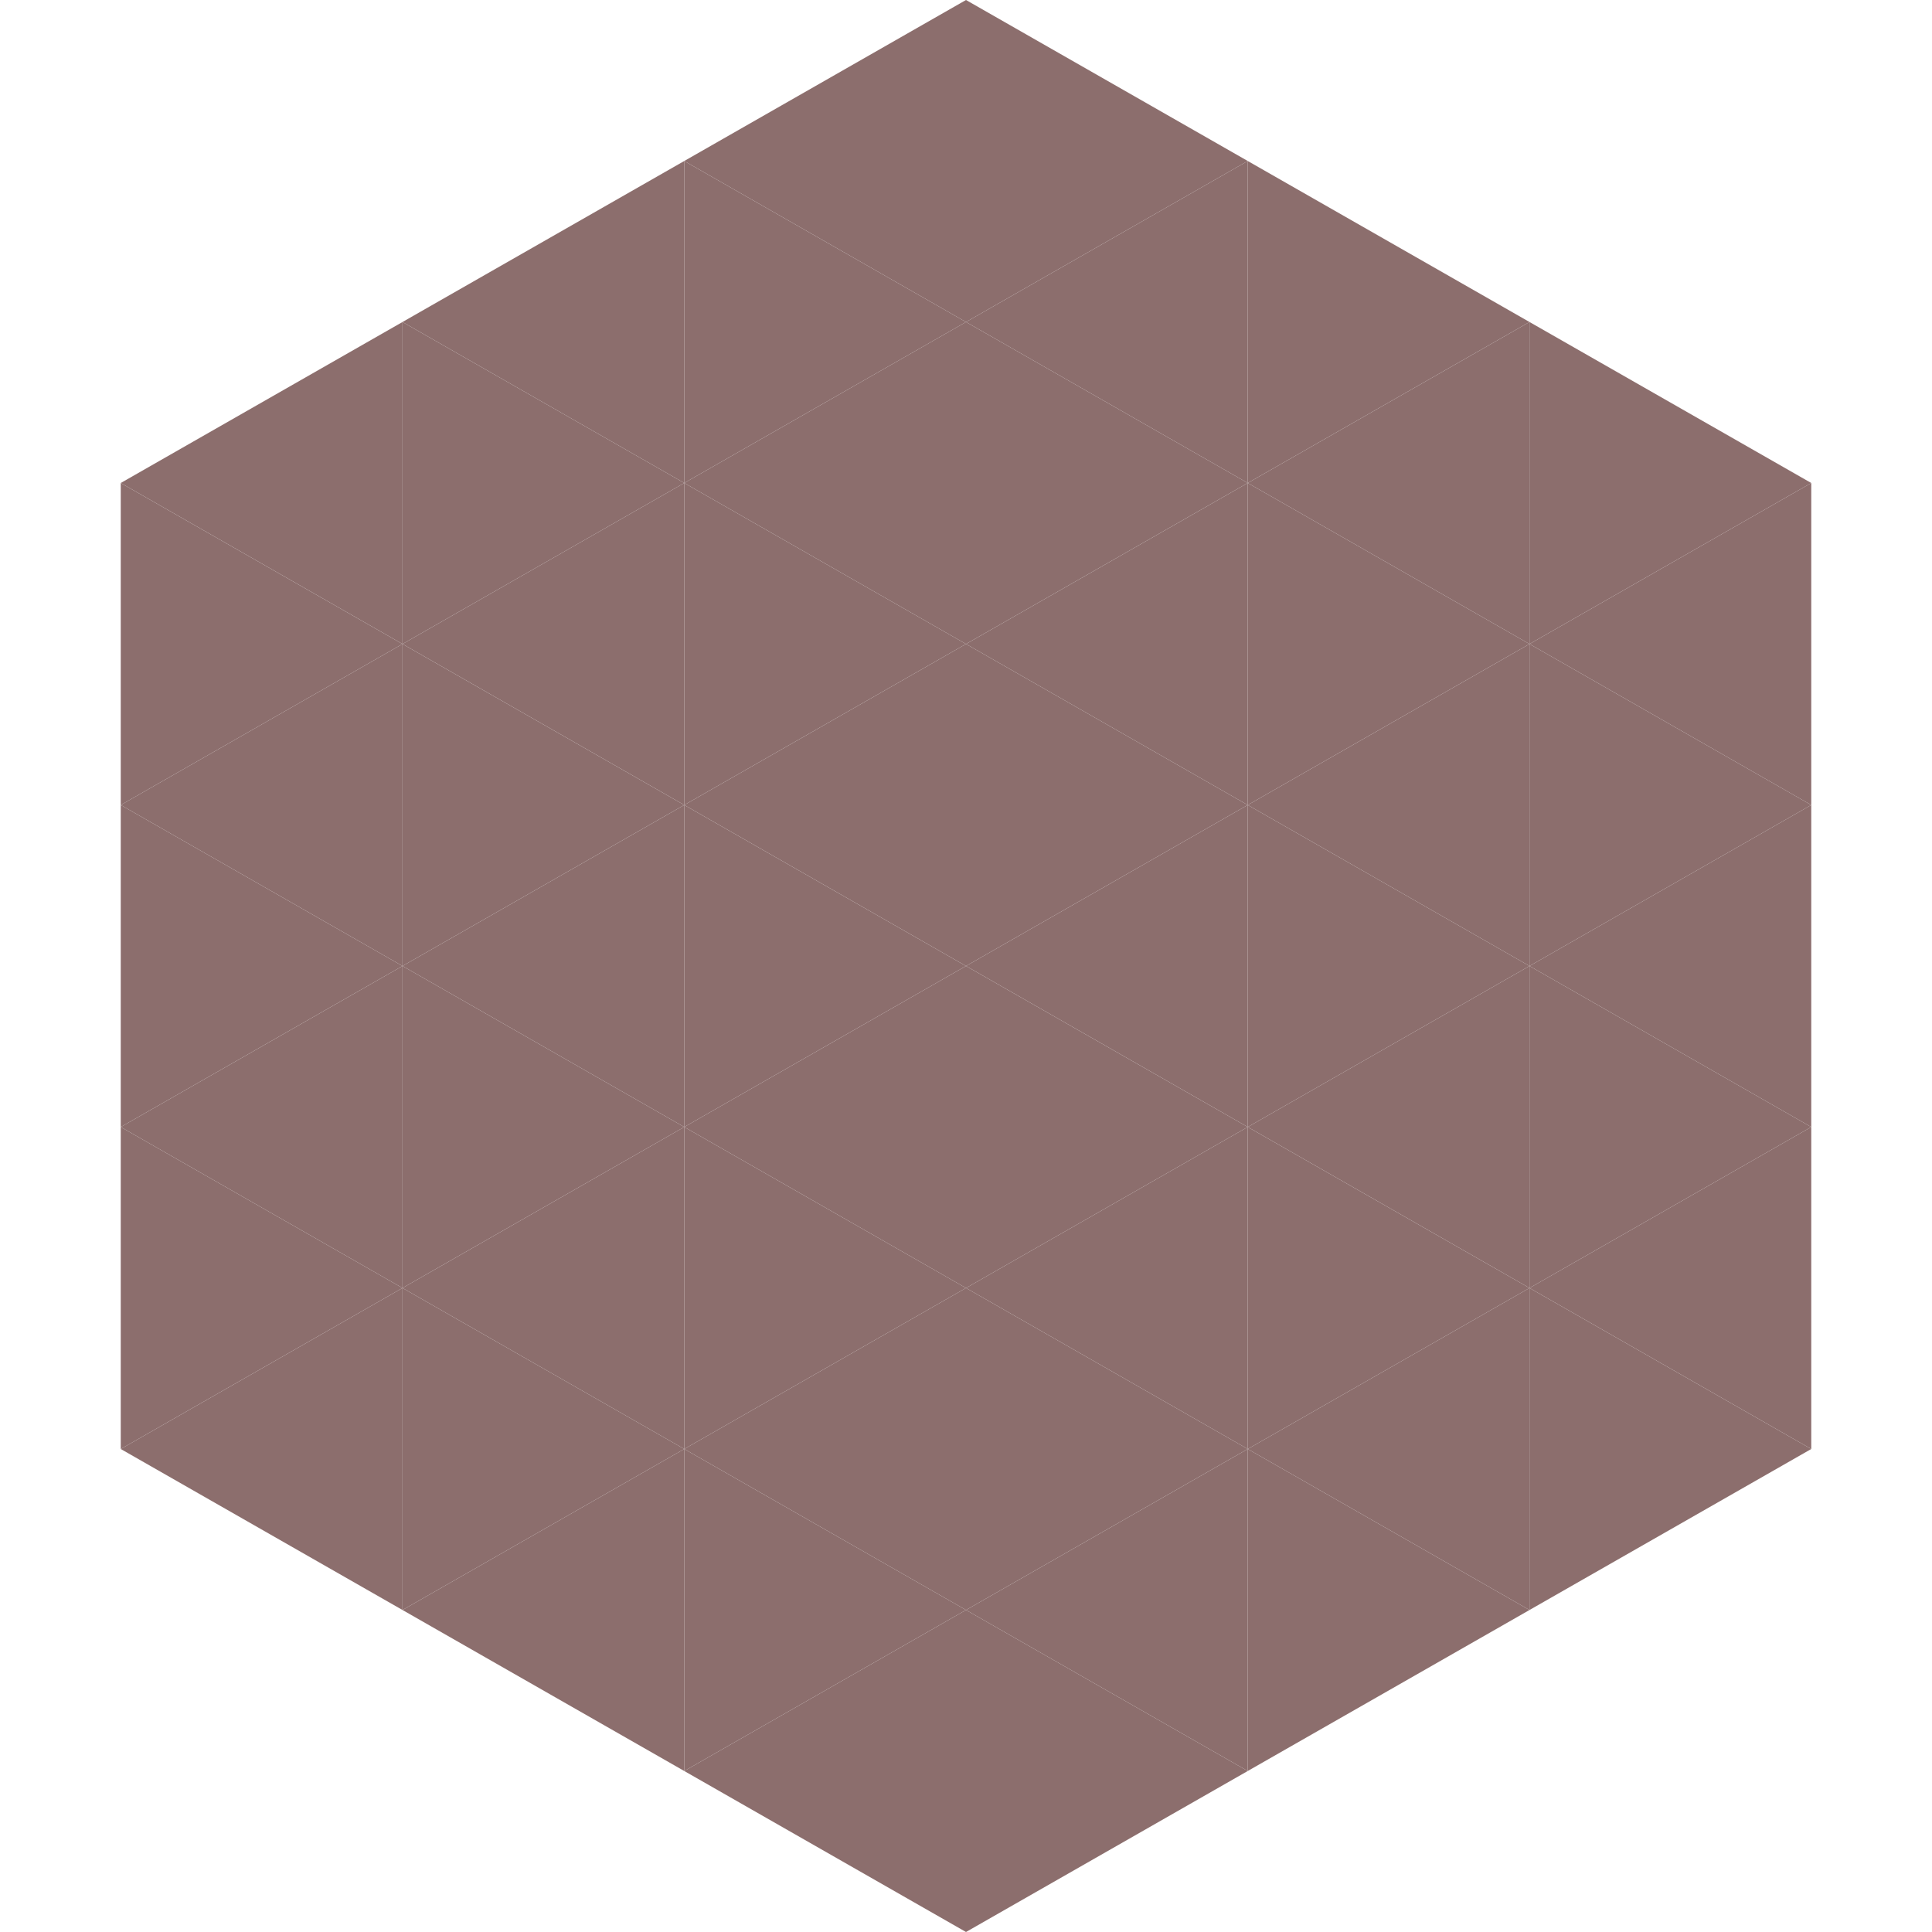
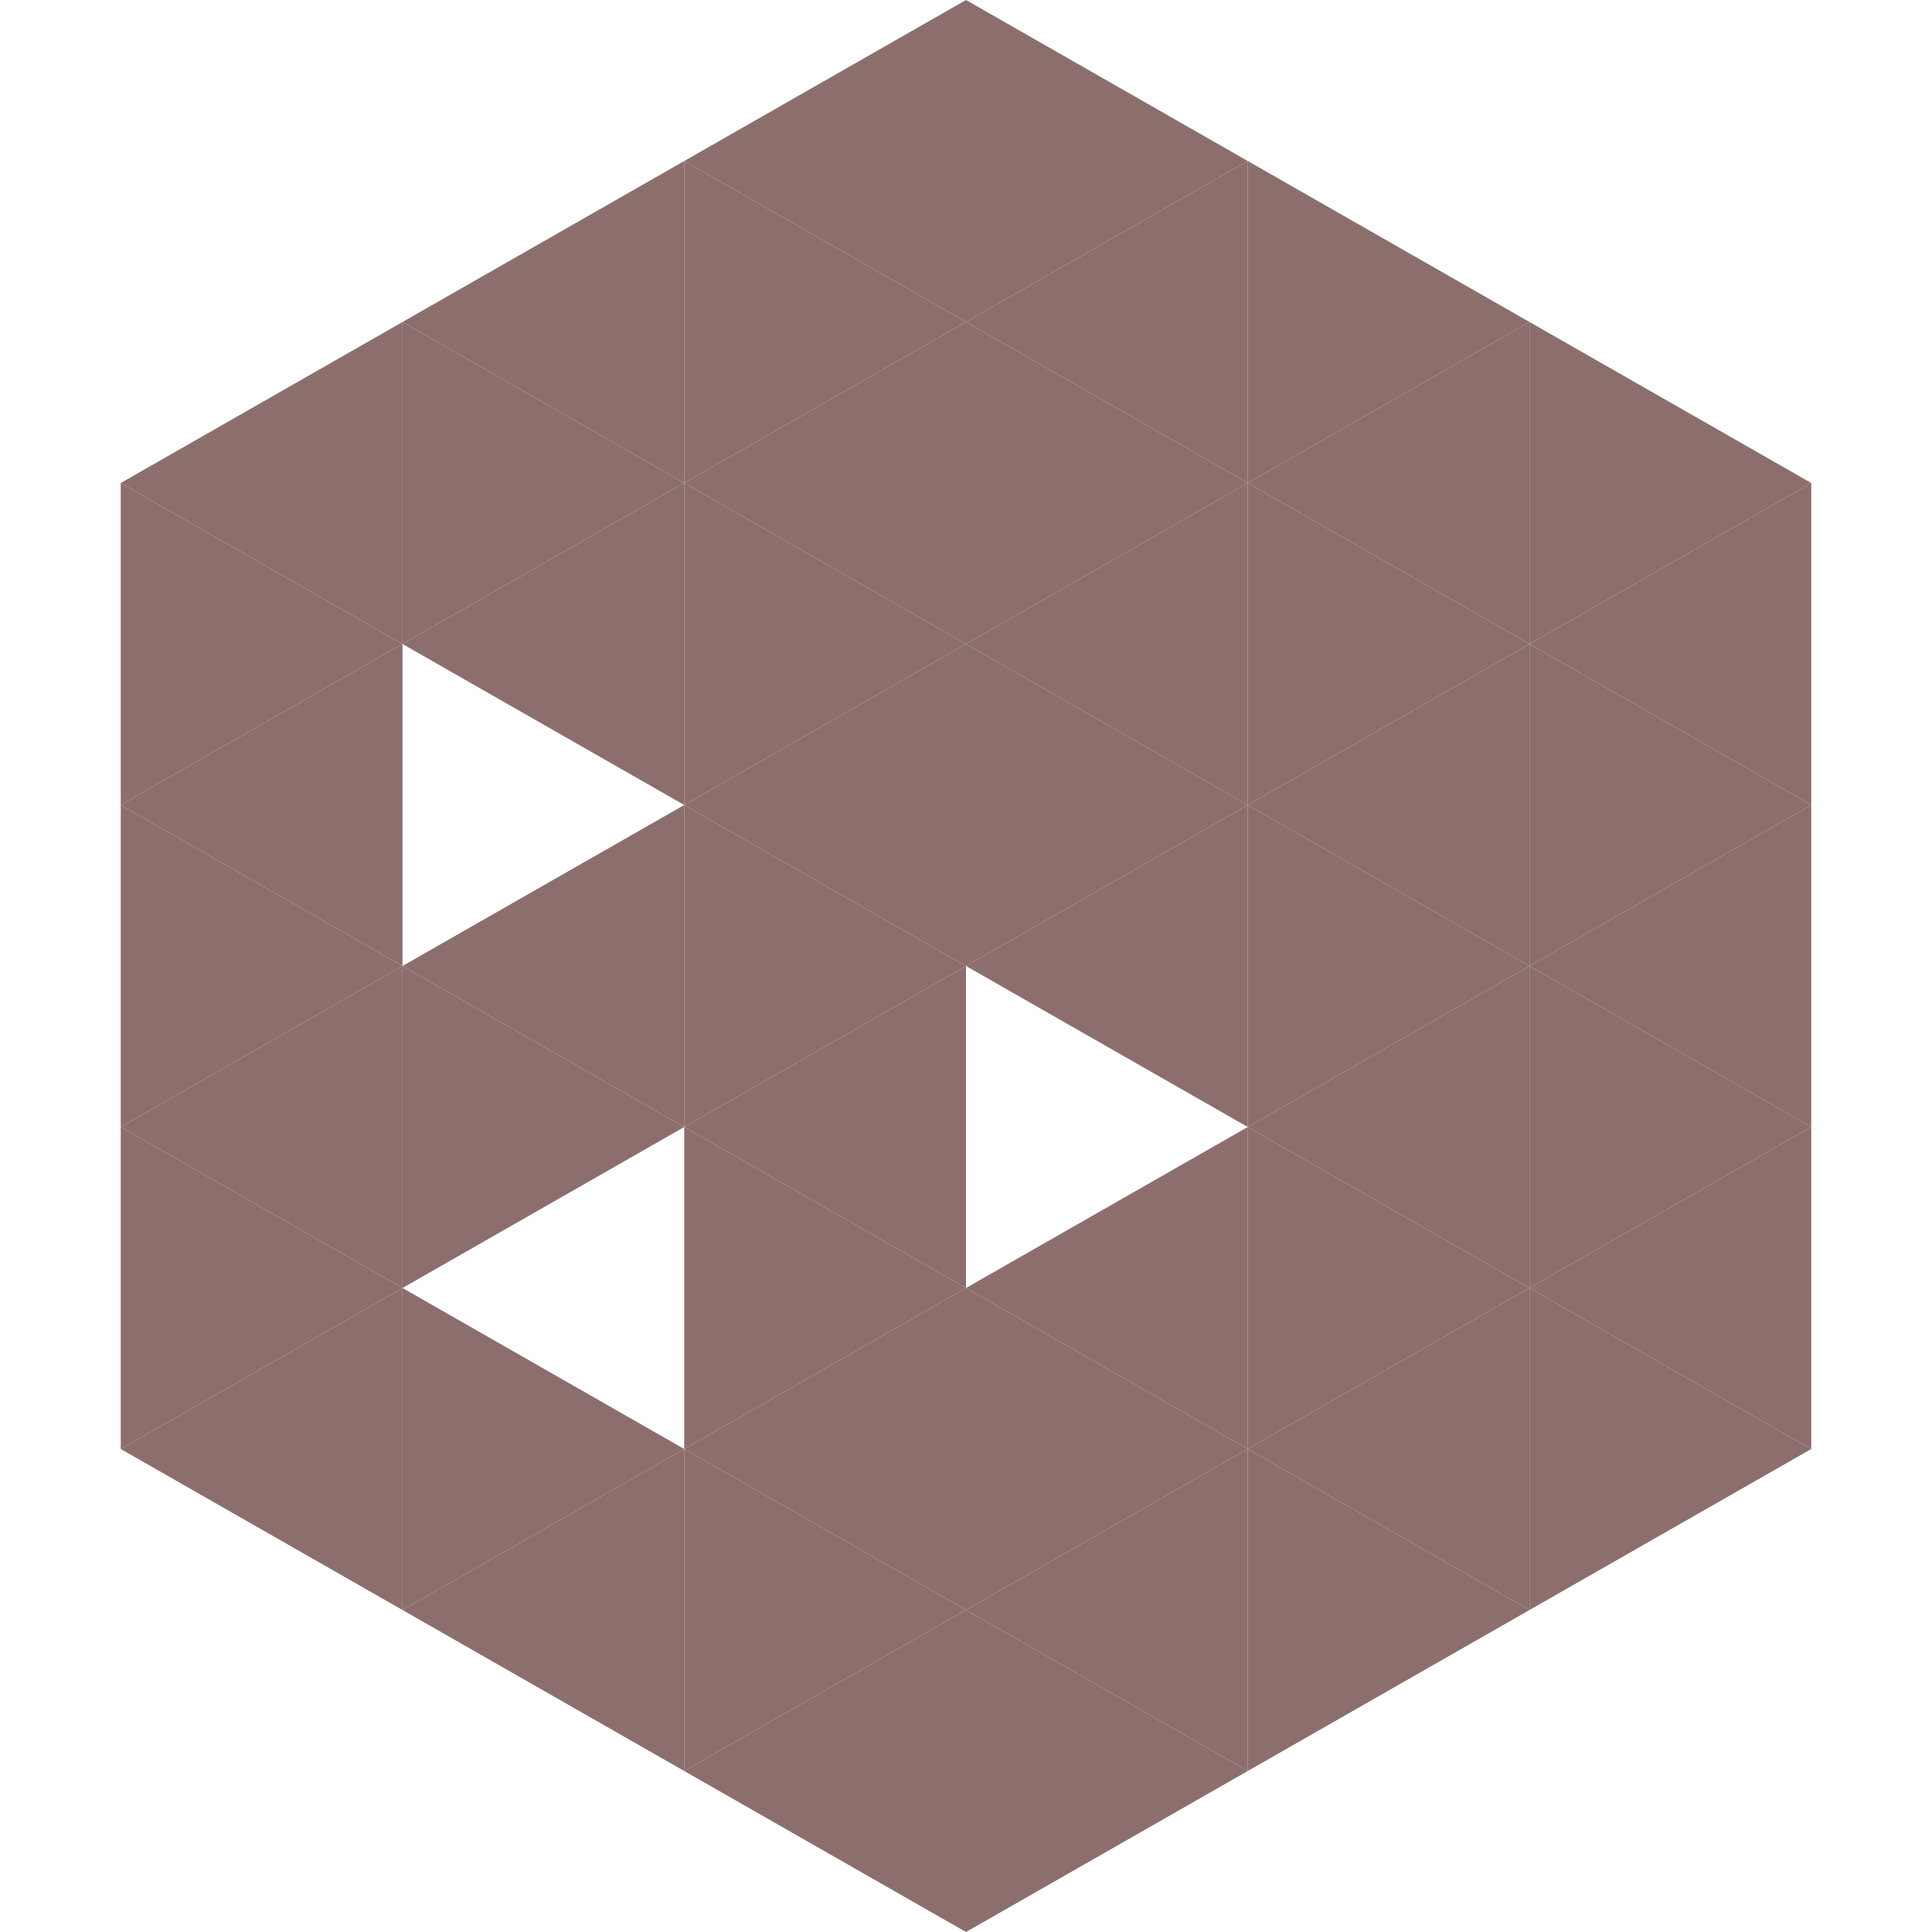
<svg xmlns="http://www.w3.org/2000/svg" width="240" height="240">
  <polygon points="50,40 15,60 50,80" style="fill:rgb(140,110,109)" />
  <polygon points="190,40 225,60 190,80" style="fill:rgb(140,110,109)" />
  <polygon points="15,60 50,80 15,100" style="fill:rgb(140,110,109)" />
  <polygon points="225,60 190,80 225,100" style="fill:rgb(140,110,109)" />
  <polygon points="50,80 15,100 50,120" style="fill:rgb(140,110,109)" />
  <polygon points="190,80 225,100 190,120" style="fill:rgb(140,110,109)" />
  <polygon points="15,100 50,120 15,140" style="fill:rgb(140,110,109)" />
  <polygon points="225,100 190,120 225,140" style="fill:rgb(140,110,109)" />
  <polygon points="50,120 15,140 50,160" style="fill:rgb(140,110,109)" />
  <polygon points="190,120 225,140 190,160" style="fill:rgb(140,110,109)" />
  <polygon points="15,140 50,160 15,180" style="fill:rgb(140,110,109)" />
  <polygon points="225,140 190,160 225,180" style="fill:rgb(140,110,109)" />
  <polygon points="50,160 15,180 50,200" style="fill:rgb(140,110,109)" />
  <polygon points="190,160 225,180 190,200" style="fill:rgb(140,110,109)" />
  <polygon points="15,180 50,200 15,220" style="fill:rgb(255,255,255); fill-opacity:0" />
  <polygon points="225,180 190,200 225,220" style="fill:rgb(255,255,255); fill-opacity:0" />
  <polygon points="50,0 85,20 50,40" style="fill:rgb(255,255,255); fill-opacity:0" />
  <polygon points="190,0 155,20 190,40" style="fill:rgb(255,255,255); fill-opacity:0" />
  <polygon points="85,20 50,40 85,60" style="fill:rgb(140,110,109)" />
  <polygon points="155,20 190,40 155,60" style="fill:rgb(140,110,109)" />
  <polygon points="50,40 85,60 50,80" style="fill:rgb(140,110,109)" />
  <polygon points="190,40 155,60 190,80" style="fill:rgb(140,110,109)" />
  <polygon points="85,60 50,80 85,100" style="fill:rgb(140,110,109)" />
  <polygon points="155,60 190,80 155,100" style="fill:rgb(140,110,109)" />
-   <polygon points="50,80 85,100 50,120" style="fill:rgb(140,110,109)" />
  <polygon points="190,80 155,100 190,120" style="fill:rgb(140,110,109)" />
  <polygon points="85,100 50,120 85,140" style="fill:rgb(140,110,109)" />
  <polygon points="155,100 190,120 155,140" style="fill:rgb(140,110,109)" />
  <polygon points="50,120 85,140 50,160" style="fill:rgb(140,110,109)" />
  <polygon points="190,120 155,140 190,160" style="fill:rgb(140,110,109)" />
-   <polygon points="85,140 50,160 85,180" style="fill:rgb(140,110,109)" />
  <polygon points="155,140 190,160 155,180" style="fill:rgb(140,110,109)" />
  <polygon points="50,160 85,180 50,200" style="fill:rgb(140,110,109)" />
  <polygon points="190,160 155,180 190,200" style="fill:rgb(140,110,109)" />
  <polygon points="85,180 50,200 85,220" style="fill:rgb(140,110,109)" />
  <polygon points="155,180 190,200 155,220" style="fill:rgb(140,110,109)" />
  <polygon points="120,0 85,20 120,40" style="fill:rgb(140,110,109)" />
  <polygon points="120,0 155,20 120,40" style="fill:rgb(140,110,109)" />
  <polygon points="85,20 120,40 85,60" style="fill:rgb(140,110,109)" />
  <polygon points="155,20 120,40 155,60" style="fill:rgb(140,110,109)" />
  <polygon points="120,40 85,60 120,80" style="fill:rgb(140,110,109)" />
  <polygon points="120,40 155,60 120,80" style="fill:rgb(140,110,109)" />
  <polygon points="85,60 120,80 85,100" style="fill:rgb(140,110,109)" />
  <polygon points="155,60 120,80 155,100" style="fill:rgb(140,110,109)" />
  <polygon points="120,80 85,100 120,120" style="fill:rgb(140,110,109)" />
  <polygon points="120,80 155,100 120,120" style="fill:rgb(140,110,109)" />
  <polygon points="85,100 120,120 85,140" style="fill:rgb(140,110,109)" />
  <polygon points="155,100 120,120 155,140" style="fill:rgb(140,110,109)" />
  <polygon points="120,120 85,140 120,160" style="fill:rgb(140,110,109)" />
-   <polygon points="120,120 155,140 120,160" style="fill:rgb(140,110,109)" />
  <polygon points="85,140 120,160 85,180" style="fill:rgb(140,110,109)" />
  <polygon points="155,140 120,160 155,180" style="fill:rgb(140,110,109)" />
  <polygon points="120,160 85,180 120,200" style="fill:rgb(140,110,109)" />
  <polygon points="120,160 155,180 120,200" style="fill:rgb(140,110,109)" />
  <polygon points="85,180 120,200 85,220" style="fill:rgb(140,110,109)" />
  <polygon points="155,180 120,200 155,220" style="fill:rgb(140,110,109)" />
  <polygon points="120,200 85,220 120,240" style="fill:rgb(140,110,109)" />
  <polygon points="120,200 155,220 120,240" style="fill:rgb(140,110,109)" />
  <polygon points="85,220 120,240 85,260" style="fill:rgb(255,255,255); fill-opacity:0" />
-   <polygon points="155,220 120,240 155,260" style="fill:rgb(255,255,255); fill-opacity:0" />
</svg>